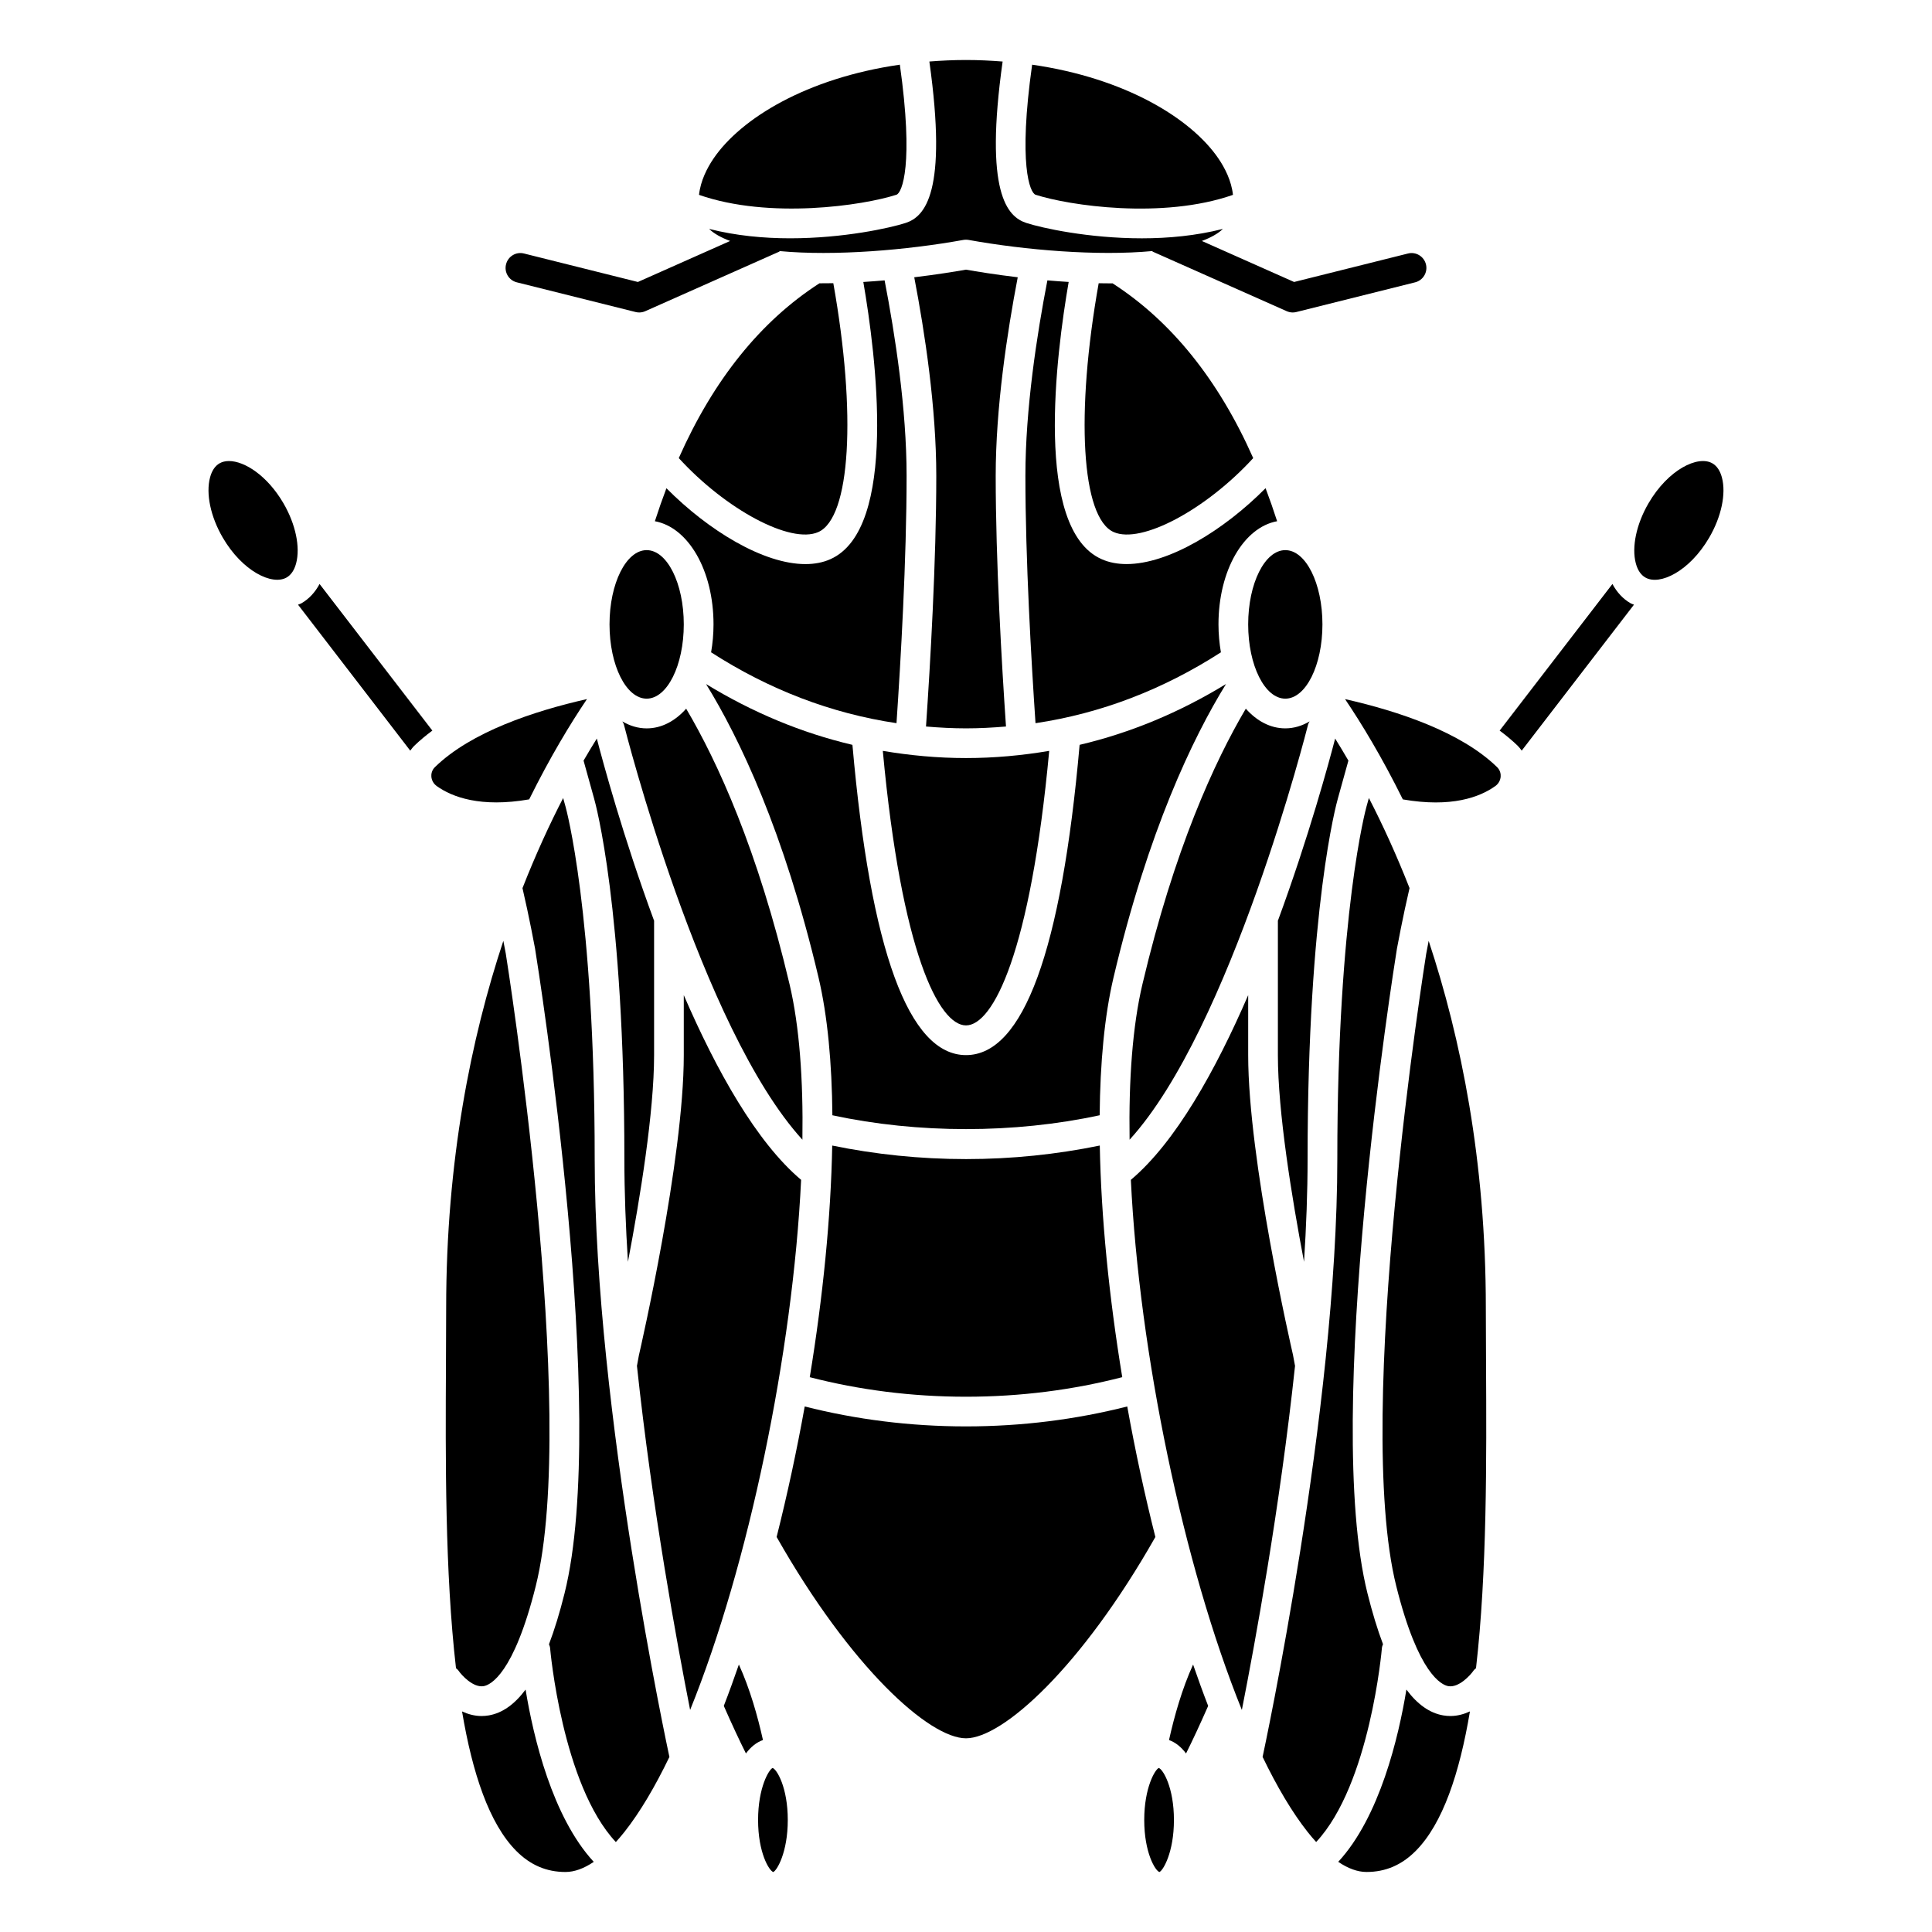
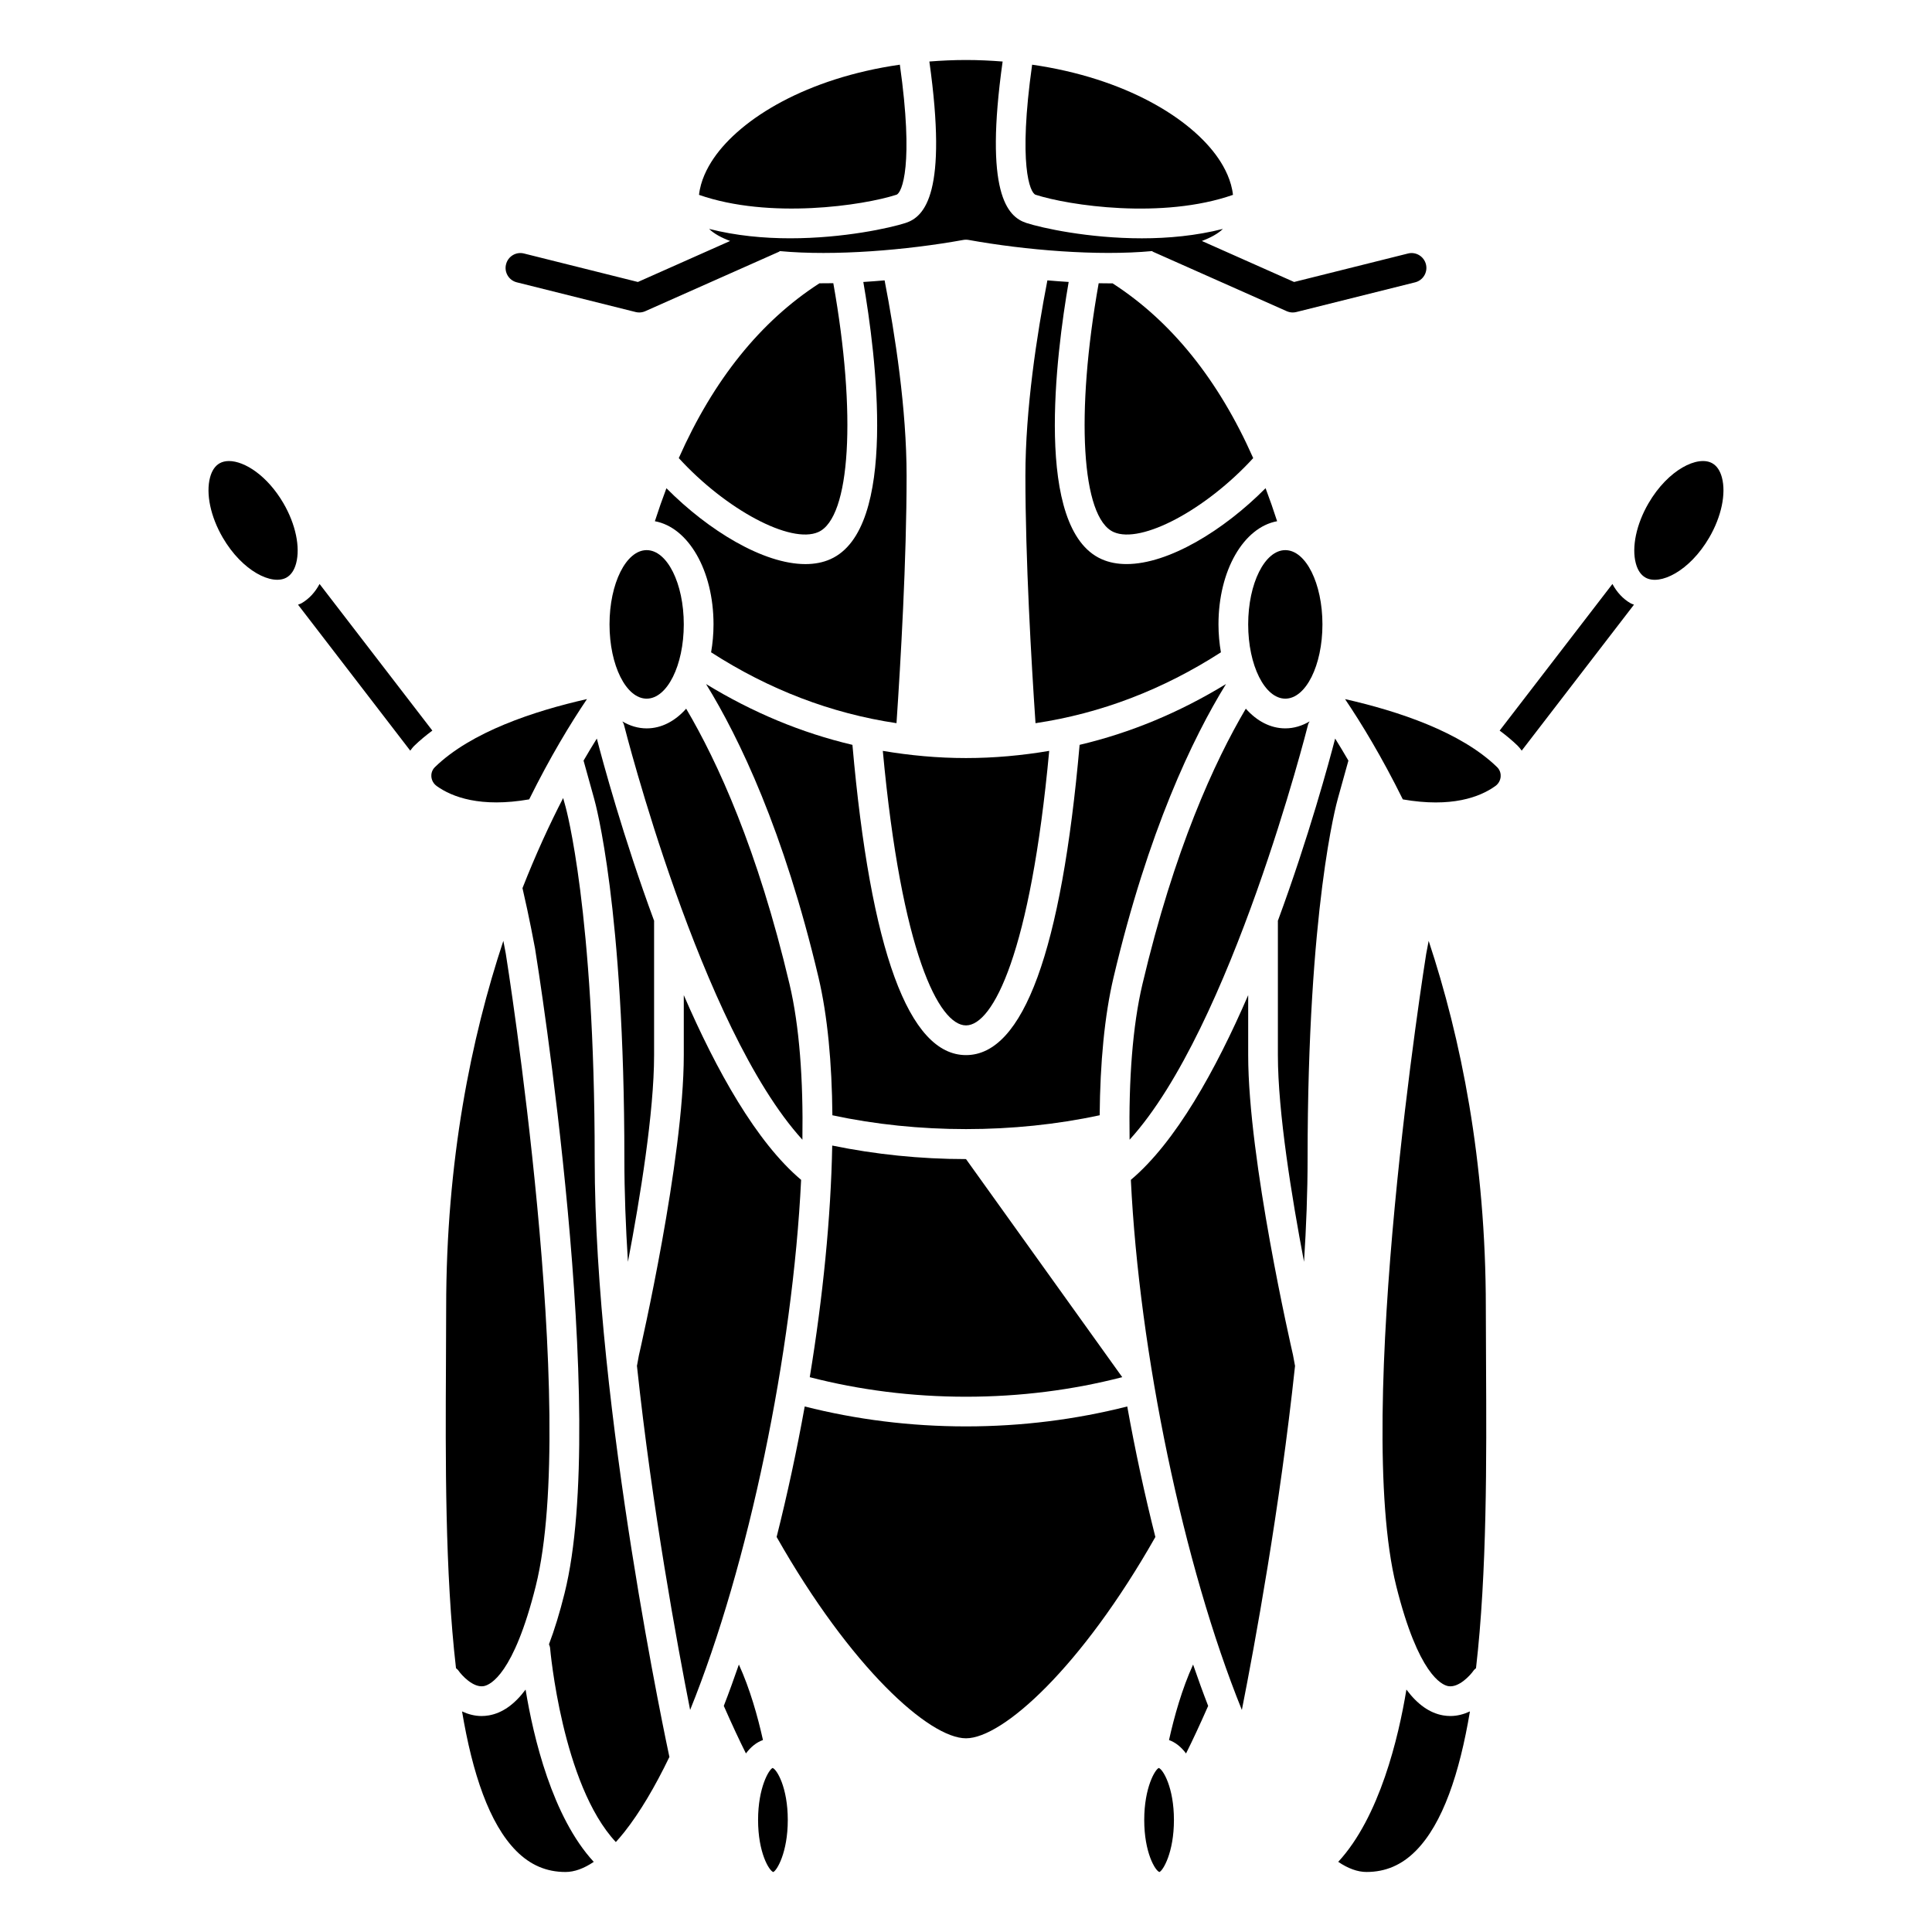
<svg xmlns="http://www.w3.org/2000/svg" fill="#000000" width="800px" height="800px" version="1.1" viewBox="144 144 512 512">
  <g>
    <path d="m280.96 218.82 31.488 7.871c0.312 0.078 0.633 0.117 0.953 0.117 0.547 0 1.09-0.113 1.598-0.34l35.426-15.742c0.098-0.043 0.16-0.129 0.254-0.18 14.426 1.352 33.609-0.246 48.613-2.961 0.461-0.082 0.938-0.082 1.398 0 15.012 2.711 34.199 4.305 48.625 2.953 0.09 0.051 0.141 0.141 0.242 0.184l35.426 15.742c0.512 0.23 1.055 0.344 1.602 0.344 0.32 0 0.641-0.039 0.953-0.117l31.488-7.871c2.109-0.527 3.394-2.664 2.867-4.769-0.527-2.113-2.676-3.406-4.769-2.867l-30.172 7.543-24.449-10.867c2.316-0.867 4.254-1.91 5.582-3.195-7.109 1.812-14.512 2.492-21.473 2.492-14.211 0-26.539-2.75-30.594-4.062-5.121-1.652-11.191-8.043-6.312-42.789-3.156-0.246-6.371-0.406-9.711-0.406s-6.559 0.16-9.703 0.402c4.875 34.75-1.191 41.137-6.312 42.789-4.055 1.312-16.391 4.062-30.594 4.062-6.961 0-14.363-0.68-21.473-2.492 1.328 1.285 3.258 2.332 5.578 3.199l-24.445 10.867-30.172-7.543c-2.106-0.543-4.246 0.746-4.769 2.867-0.535 2.106 0.746 4.242 2.856 4.769z" />
    <path d="m439.13 285c7.336 3.254 24.523-5.977 36.984-19.598-9.188-20.727-21.672-36.258-37.273-46.316-0.195 0-0.398 0.008-0.594 0.008-1.027 0-2.059-0.012-3.086-0.031-6.164 34.59-4.574 62.133 3.969 65.938z" />
    <path d="m400 415.74c7.152 0 17.09-19.227 22.051-72.75-7.223 1.219-14.562 1.902-22.051 1.902-7.484 0-14.832-0.684-22.047-1.902 4.961 53.52 14.891 72.75 22.047 72.75z" />
    <path d="m421.57 218.3c-2.785 14.379-5.828 34.098-5.828 51.805 0 22.191 1.574 49.258 2.68 65.547 17.32-2.586 33.77-8.891 49.133-18.781-0.406-2.352-0.645-4.828-0.645-7.406 0-14.301 6.672-25.715 15.539-27.336-0.965-3-1.984-5.918-3.059-8.754-11.16 11.25-25.742 20.109-36.832 20.109-2.394 0-4.629-0.41-6.629-1.305-17.992-8.012-12.039-54.273-8.719-73.461-1.918-0.117-3.805-0.258-5.641-0.418z" />
    <path d="m494.46 309.47c0 10.871-4.402 19.68-9.84 19.68-5.434 0-9.84-8.809-9.84-19.68 0-10.867 4.406-19.68 9.84-19.68 5.438 0 9.84 8.812 9.84 19.68" />
    <path d="m298.65 345.57 2.801 10.082c0.32 1.121 8.016 28.824 8.016 95.52 0 8.734 0.352 17.898 0.945 27.223 3.242-17.016 6.93-39.672 6.93-54.777v-35.426c0-0.043 0.023-0.078 0.023-0.121-8.223-22.262-13.629-42.289-15.199-48.344-1.137 1.812-2.305 3.762-3.516 5.844z" />
    <path d="m204.68 266.18c-0.938 0-1.773 0.195-2.477 0.594-1.199 0.684-2.051 1.945-2.535 3.742-1.152 4.305 0.133 10.414 3.363 15.953 5.215 8.945 13.105 12.746 16.906 10.582 1.199-0.684 2.051-1.945 2.535-3.742 1.152-4.305-0.133-10.414-3.363-15.953-4.258-7.297-10.285-11.176-14.43-11.176z" />
    <path d="m490.64 336.07c0.082-0.336 0.266-0.605 0.422-0.895-1.988 1.176-4.156 1.848-6.445 1.848-3.953 0-7.551-1.941-10.465-5.219-8.309 14.074-18.957 37.27-27.398 73.031-2.621 11.094-3.648 25.309-3.402 41.199 26.93-29.531 47.078-109.12 47.289-109.96z" />
    <path d="m353.24 404.84c-8.445-35.766-19.09-58.957-27.398-73.031-2.918 3.277-6.516 5.219-10.465 5.219-2.289 0-4.457-0.668-6.445-1.848 0.156 0.289 0.344 0.559 0.426 0.895 0.211 0.848 20.371 80.441 47.289 109.96 0.242-15.891-0.785-30.102-3.406-41.199z" />
    <path d="m325.21 309.47c0 10.871-4.406 19.68-9.84 19.68s-9.84-8.809-9.84-19.68c0-10.867 4.406-19.68 9.84-19.68s9.84 8.812 9.84 19.68" />
    <path d="m489.58 478.39c0.594-9.328 0.945-18.492 0.945-27.227 0-66.695 7.695-94.398 8.023-95.543l2.793-10.051c-1.207-2.082-2.383-4.031-3.512-5.844-1.57 6.055-6.984 26.078-15.199 48.344 0 0.039 0.023 0.074 0.023 0.117v35.426c0 15.117 3.691 37.793 6.926 54.777z" />
    <path d="m381.56 195.61c1.492-0.48 4.648-7.957 0.91-34.469-24.652 3.547-42.109 14.223-49.352 24.832-1.738 2.551-3.473 5.949-3.871 9.668 18.695 6.519 43.465 2.82 52.312-0.031z" />
    <path d="m418.44 195.61c8.855 2.856 33.617 6.562 52.309 0.031-0.402-3.719-2.129-7.117-3.871-9.664-7.246-10.613-24.699-21.289-49.352-24.836-3.738 26.516-0.578 33.988 0.914 34.469z" />
    <path d="m430.11 341.39c-4.805 54.531-14.93 82.223-30.105 82.223-15.18 0-25.301-27.695-30.102-82.219-13.516-3.18-26.473-8.594-38.793-16.117 8.812 14.309 20.625 38.902 29.805 77.758 2.398 10.16 3.551 22.652 3.676 36.523 22.691 4.887 48.137 4.887 70.832-0.004 0.125-13.867 1.277-26.359 3.676-36.52 9.18-38.852 20.992-63.449 29.805-77.758-12.324 7.523-25.281 12.934-38.793 16.113z" />
-     <path d="m400 215.46c-2.836 0.5-7.723 1.301-13.715 2.019 2.824 14.719 5.84 34.613 5.84 52.629 0 22.57-1.605 50.051-2.723 66.426 3.504 0.293 7.031 0.488 10.598 0.488s7.094-0.191 10.598-0.488c-1.121-16.359-2.727-43.852-2.727-66.426 0-18.039 3.023-37.949 5.84-52.629-5.984-0.719-10.879-1.516-13.711-2.019z" />
    <path d="m360.86 285c8.555-3.805 10.145-31.352 3.977-65.949-1.223 0.023-2.453 0.031-3.68 0.027-15.605 10.059-28.086 25.594-37.273 46.32 12.453 13.629 29.645 22.855 36.977 19.602z" />
-     <path d="m400 451.17c-12.191 0-24.074-1.25-35.453-3.586-0.352 19.004-2.461 40.141-5.953 61.383 13.129 3.387 27.016 5.18 41.406 5.18s28.277-1.793 41.406-5.184c-3.492-21.242-5.606-42.379-5.953-61.383-11.383 2.336-23.266 3.59-35.453 3.59z" />
+     <path d="m400 451.17c-12.191 0-24.074-1.25-35.453-3.586-0.352 19.004-2.461 40.141-5.953 61.383 13.129 3.387 27.016 5.18 41.406 5.18s28.277-1.793 41.406-5.184z" />
    <path d="m317.55 282.13c8.867 1.625 15.539 13.039 15.539 27.336 0 2.578-0.234 5.055-0.641 7.402 15.359 9.895 31.816 16.199 49.133 18.781 1.105-16.297 2.676-43.352 2.676-65.543 0-17.68-3.039-37.383-5.828-51.805-1.836 0.16-3.719 0.305-5.641 0.426 3.32 19.188 9.273 65.453-8.719 73.461-2 0.895-4.231 1.305-6.629 1.305-11.09 0.004-25.676-8.855-36.832-20.105-1.074 2.828-2.094 5.746-3.059 8.742z" />
    <path d="m339.81 585.12c-1.301 3.758-2.625 7.438-3.996 10.961 2.195 4.988 4.172 9.223 5.867 12.598 1.254-1.688 2.762-2.93 4.512-3.555-1.395-6.273-3.457-13.602-6.383-20.004z" />
    <path d="m526.47 598.6c-3.582-0.621-6.82-2.902-9.758-6.848-2.082 12.672-7.086 33.766-18.066 45.656 2.617 1.77 5.137 2.684 7.488 2.684 5.043 0 9.312-1.828 13.047-5.582 7.176-7.215 11.621-20.605 14.367-36.969-1.578 0.727-3.301 1.219-5.16 1.219-0.625 0.004-1.262-0.051-1.918-0.16z" />
    <path d="m453.8 605.13c1.746 0.625 3.254 1.867 4.512 3.555 1.695-3.379 3.668-7.613 5.863-12.598-1.371-3.527-2.695-7.203-3.992-10.961-2.926 6.398-4.988 13.727-6.383 20.004z" />
-     <path d="m510.51 579.73c-1.469-3.887-2.836-8.367-4.113-13.469-11.871-47.473 6.996-165.81 7.801-170.83 0.082-0.438 1.574-8.527 3.344-16.078-3.535-8.988-7.199-16.953-10.777-23.871l-0.629 2.269c-0.09 0.293-7.734 28.047-7.734 93.41 0 66.566-19.574 157.37-19.766 158.28-0.008 0.043-0.039 0.078-0.051 0.121 3.832 7.941 7.844 14.734 11.957 19.938 0.754 0.953 1.504 1.832 2.254 2.656 14.27-15.25 17.398-51.055 17.426-51.43 0.027-0.359 0.168-0.676 0.289-0.996z" />
    <path d="m487.17 505.84-0.516-2.785c-0.449-1.941-11.871-51.754-11.871-79.438v-15.891c-8.633 19.938-19.227 38.949-31.094 48.949 2.219 45.73 13.898 102.14 29.418 140.48 3.418-17.293 10.07-53.449 14.098-91.227-0.008-0.027-0.027-0.051-0.035-0.086z" />
    <path d="m228.69 298.76c-1.172 2.184-2.781 3.961-4.84 5.137-0.277 0.156-0.586 0.215-0.871 0.352l29.742 38.684c0.336-0.441 0.656-0.895 1.062-1.285 1.469-1.43 3.086-2.762 4.793-4.035z" />
    <path d="m600.32 270.52c-0.484-1.797-1.336-3.059-2.539-3.742-3.797-2.172-11.684 1.633-16.902 10.582-3.227 5.535-4.516 11.648-3.363 15.953 0.484 1.797 1.336 3.059 2.539 3.742 3.805 2.176 11.684-1.633 16.902-10.582 3.231-5.535 4.519-11.648 3.363-15.953z" />
    <path d="m571.31 298.76-29.887 38.852c1.707 1.266 3.324 2.606 4.793 4.035 0.402 0.391 0.719 0.84 1.055 1.273l29.75-38.676c-0.285-0.133-0.59-0.191-0.867-0.352-2.059-1.176-3.668-2.945-4.844-5.133z" />
    <path d="m500.45 329.27c4.336 6.414 9.758 15.34 15.316 26.578 12.859 2.246 20.434-0.605 24.508-3.535 0.828-0.59 1.344-1.504 1.418-2.5 0.039-0.559-0.031-1.621-0.957-2.527-9.586-9.32-26.25-14.844-40.285-18.016z" />
    <path d="m537.76 490.53c0-38.98-6.617-71.434-15.148-97.188-0.402 2.059-0.652 3.402-0.656 3.438-0.18 1.125-19.402 121.68-7.926 167.58 5.832 23.332 12.016 26.168 13.773 26.484 2.789 0.492 5.859-2.887 6.699-4.113 0.176-0.266 0.43-0.438 0.656-0.645 2.941-25.406 2.789-55.527 2.66-80.633-0.031-5.164-0.059-10.16-0.059-14.926z" />
    <path d="m451.09 612.53c-0.945 0.363-3.856 5.144-3.856 13.789 0 8.645 2.91 13.426 4.019 13.789 0.945-0.363 3.852-5.144 3.852-13.789 0-8.645-2.906-13.426-4.016-13.789z" />
    <path d="m301.6 451.17c0-65.602-7.644-93.109-7.723-93.387l-0.637-2.293c-3.578 6.914-7.242 14.883-10.777 23.871 1.766 7.555 3.262 15.637 3.328 15.996 0.824 5.102 19.688 123.44 7.816 170.91-1.273 5.106-2.648 9.598-4.121 13.48 0.117 0.324 0.262 0.633 0.293 0.988 0.031 0.367 3.184 36.199 17.426 51.43 0.746-0.828 1.5-1.703 2.254-2.656 4.117-5.199 8.125-11.992 11.957-19.938-0.012-0.043-0.039-0.078-0.051-0.121-0.191-0.922-19.766-91.719-19.766-158.29z" />
    <path d="m273.53 598.6c-0.652 0.109-1.289 0.164-1.922 0.164-1.859 0-3.582-0.492-5.16-1.219 2.742 16.363 7.191 29.754 14.367 36.969 3.734 3.754 8.004 5.582 13.047 5.582 2.356 0 4.871-0.914 7.488-2.684-10.98-11.895-15.984-32.988-18.066-45.656-2.934 3.941-6.172 6.223-9.754 6.844z" />
    <path d="m284.24 355.84c5.559-11.242 10.977-20.16 15.316-26.578-14.039 3.172-30.699 8.691-40.285 18.02-0.926 0.902-0.996 1.969-0.957 2.527 0.078 0.996 0.59 1.906 1.418 2.5 4.074 2.922 11.652 5.773 24.508 3.531z" />
    <path d="m272.2 590.84c1.754-0.316 7.938-3.152 13.773-26.484 11.473-45.91-7.746-166.46-7.941-167.67 0 0-0.242-1.32-0.641-3.352-8.535 25.762-15.152 58.211-15.152 97.195 0 4.766-0.027 9.762-0.055 14.926-0.129 25.105-0.277 55.223 2.66 80.629 0.227 0.207 0.48 0.387 0.66 0.652 0.84 1.227 3.894 4.586 6.695 4.106z" />
    <path d="m442.73 516.73c-13.586 3.445-27.918 5.281-42.734 5.281-14.824 0-29.152-1.836-42.738-5.281-2.102 11.699-4.613 23.332-7.445 34.582 19.66 34.648 40.445 53.355 50.184 53.355 9.703 0 30.527-18.699 50.188-53.348-2.84-11.25-5.348-22.891-7.453-34.59z" />
    <path d="m348.75 612.53c-0.941 0.363-3.852 5.144-3.852 13.789 0 8.645 2.91 13.426 4.019 13.789 0.945-0.363 3.852-5.144 3.852-13.789 0-8.645-2.906-13.426-4.019-13.789z" />
    <path d="m325.21 407.73v15.887c0 27.684-11.422 77.496-11.906 79.605l-0.48 2.617c-0.004 0.031-0.027 0.055-0.031 0.086 4.027 37.773 10.684 73.93 14.098 91.227 15.516-38.328 27.195-94.746 29.414-140.48-11.867-9.996-22.461-29.008-31.094-48.945z" />
  </g>
</svg>